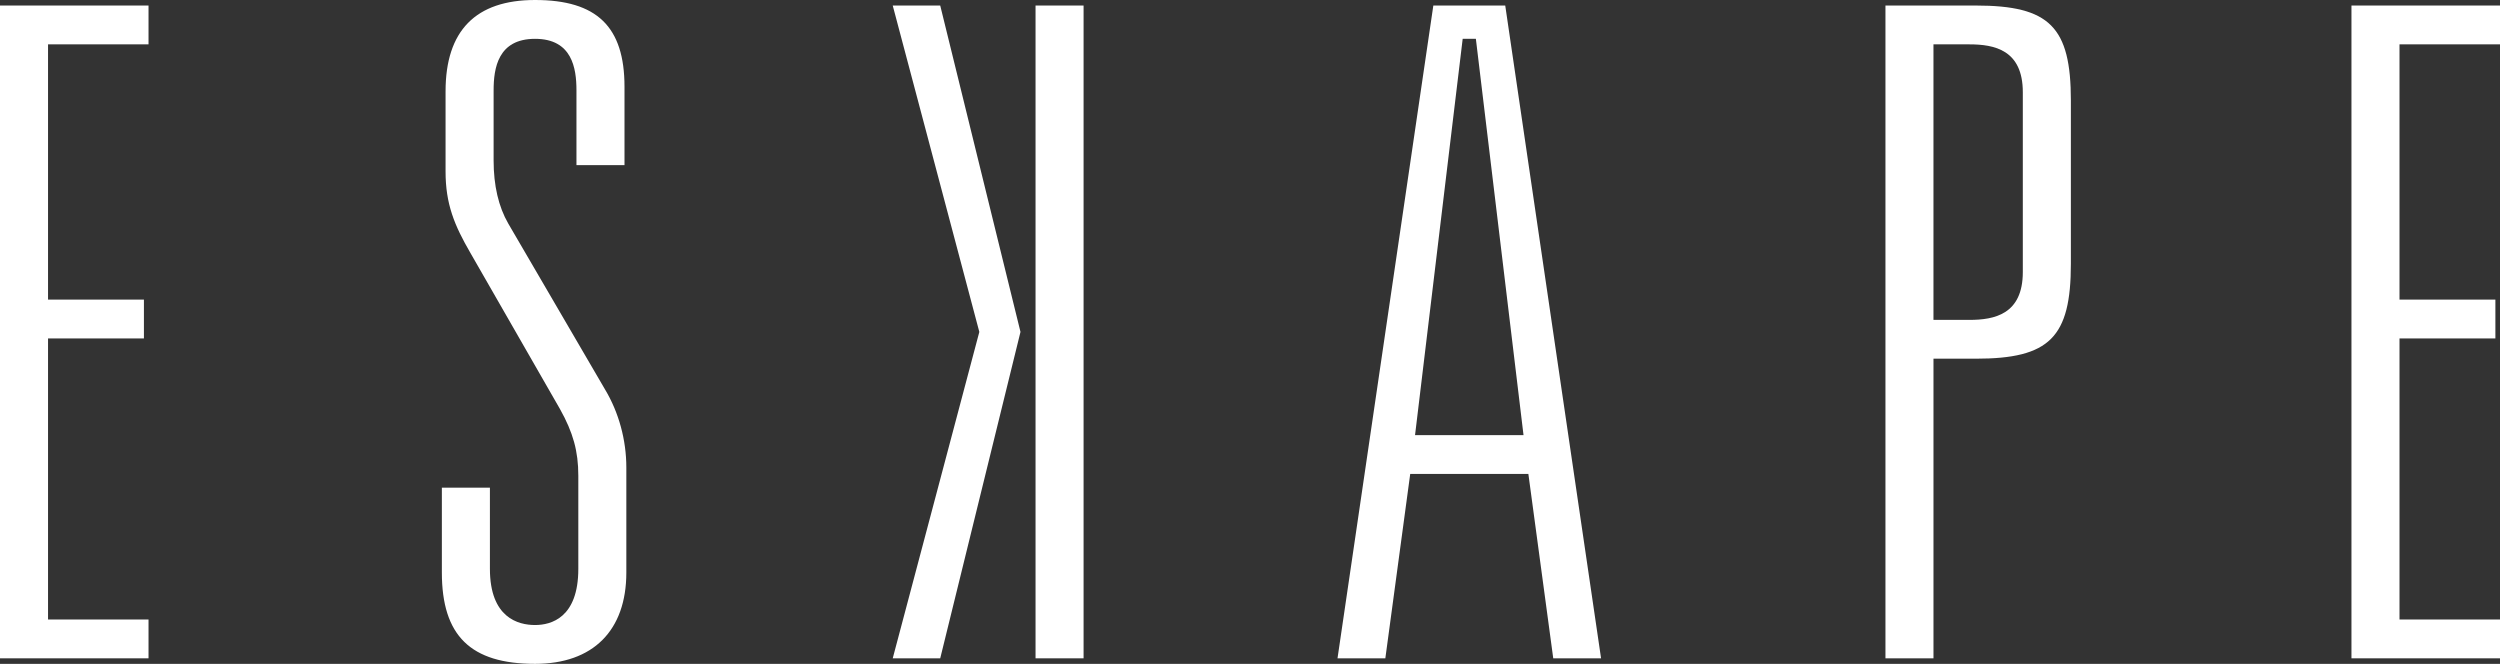
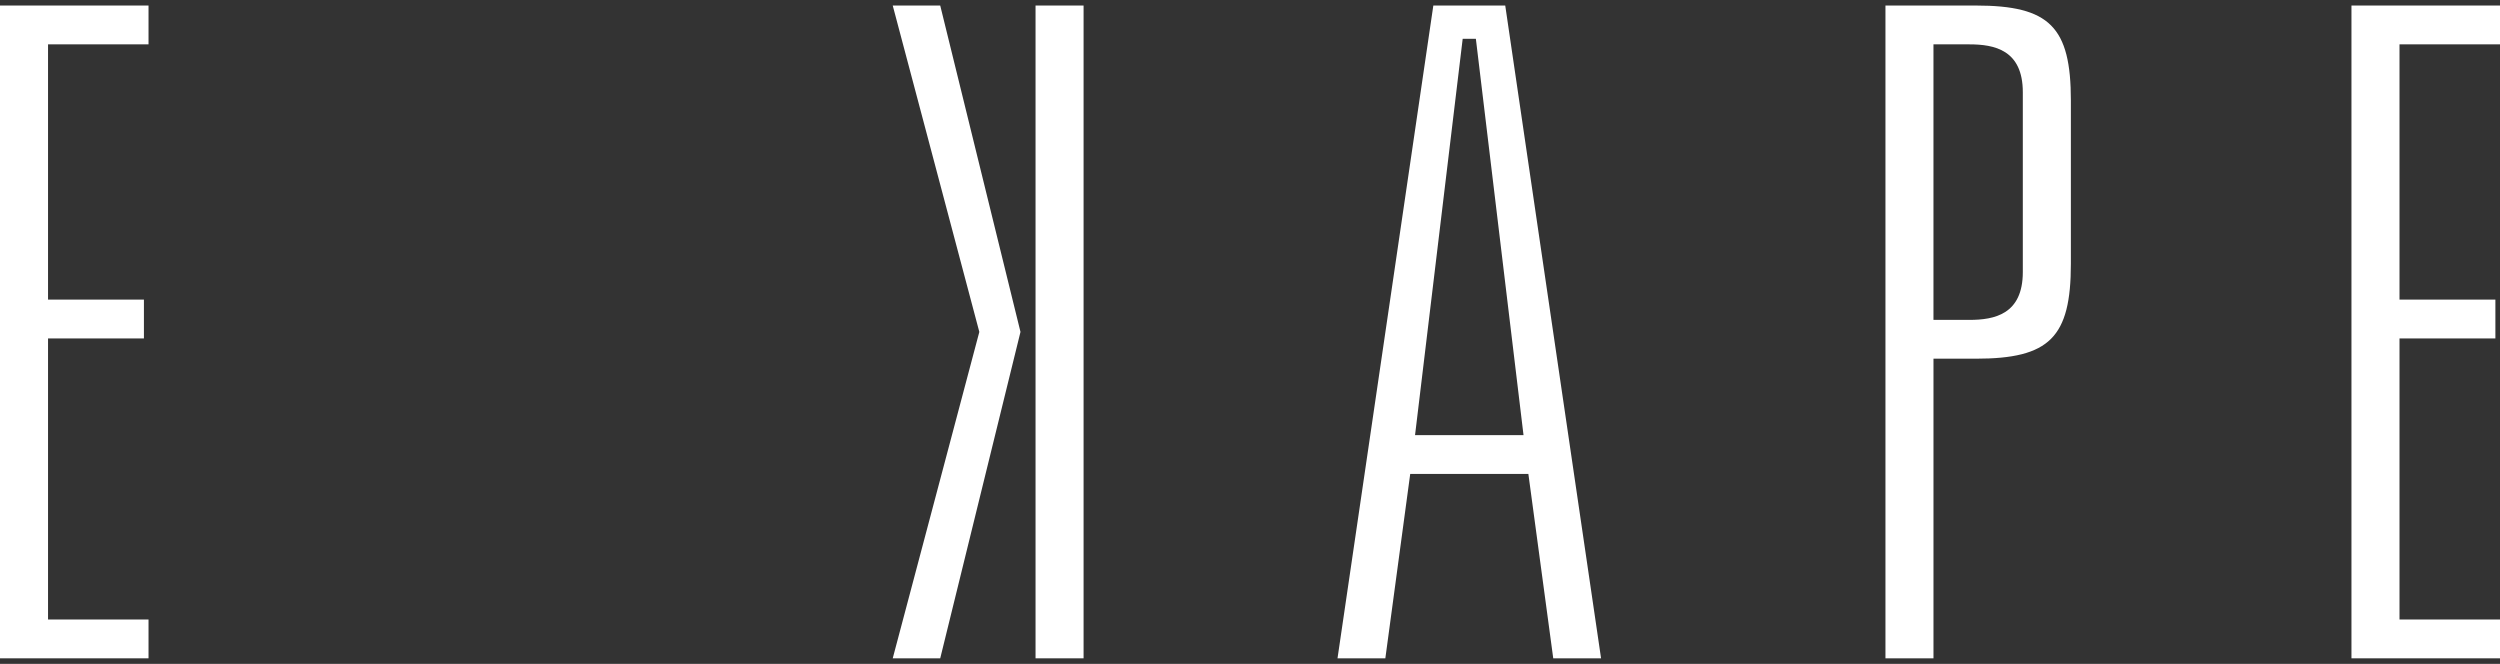
<svg xmlns="http://www.w3.org/2000/svg" version="1.1" id="レイヤー_1" x="0px" y="0px" width="195.27px" height="51.852px" viewBox="0 0 195.27 51.852" enable-background="new 0 0 195.27 51.852" xml:space="preserve">
  <rect x="0" y="0" width="195.27" height="51.852" fill="#333333" stroke="none" />
  <polygon fill="#FFFFFF" points="0,51.42 11.601,51.42 11.601,48.388 3.752,48.388 3.752,26.435 11.241,26.435 11.241,23.401   3.752,23.401 3.752,3.464 11.601,3.464 11.601,0.432 0,0.432 " />
-   <path fill="#FFFFFF" d="M34.513,38.091v6.628c0,4.933,2.244,7.133,7.277,7.133c4.533,0,7.132-2.601,7.132-7.133v-8.208  c0-2.139-0.588-4.298-1.657-6.08l-7.563-12.966c-0.762-1.317-1.147-2.976-1.147-4.932V7.06c0-1.729,0.335-4.027,3.236-4.027  c2.899,0,3.235,2.299,3.235,4.027v5.837h3.752V6.772C48.778,2.089,46.624,0,41.791,0c-4.638,0-6.989,2.399-6.989,7.132v6.265  c0,2.536,0.685,4.196,1.949,6.374l6.984,12.171c1.033,1.845,1.436,3.306,1.436,5.216v7.273c0,3.817-2.118,4.388-3.38,4.388  c-1.317,0-3.525-0.569-3.525-4.388V38.09L34.513,38.091L34.513,38.091z" />
  <rect x="80.884" y="0.432" fill="#FFFFFF" width="3.752" height="50.988" />
  <path fill="#FFFFFF" d="M121.321,51.421h3.735l-7.485-50.99h-5.616l-7.485,50.99h3.736l1.943-14.402h9.229L121.321,51.421z   M118.999,33.987h-8.473l3.721-30.954h1.03L118.999,33.987z" />
  <path fill="#FFFFFF" d="M147.268,51.421h3.752V28.017h3.311c5.757,0,7.421-1.664,7.421-7.419V7.853c0-5.756-1.664-7.421-7.421-7.421  h-7.062V51.421z M153.826,24.986h-2.807V3.465h2.807c1.94,0,4.172,0.425,4.172,3.74v14.041  C157.998,24.561,155.767,24.986,153.826,24.986" />
  <polygon fill="#FFFFFF" points="183.668,51.42 195.27,51.42 195.27,48.388 187.42,48.388 187.42,26.435 194.91,26.435   194.91,23.401 187.42,23.401 187.42,3.464 195.27,3.464 195.27,0.432 183.668,0.432 " />
  <polygon fill="#FFFFFF" points="69.729,51.42 73.439,51.42 79.708,25.925 73.439,0.432 69.729,0.432 76.493,25.926 76.459,26.054   " />
</svg>